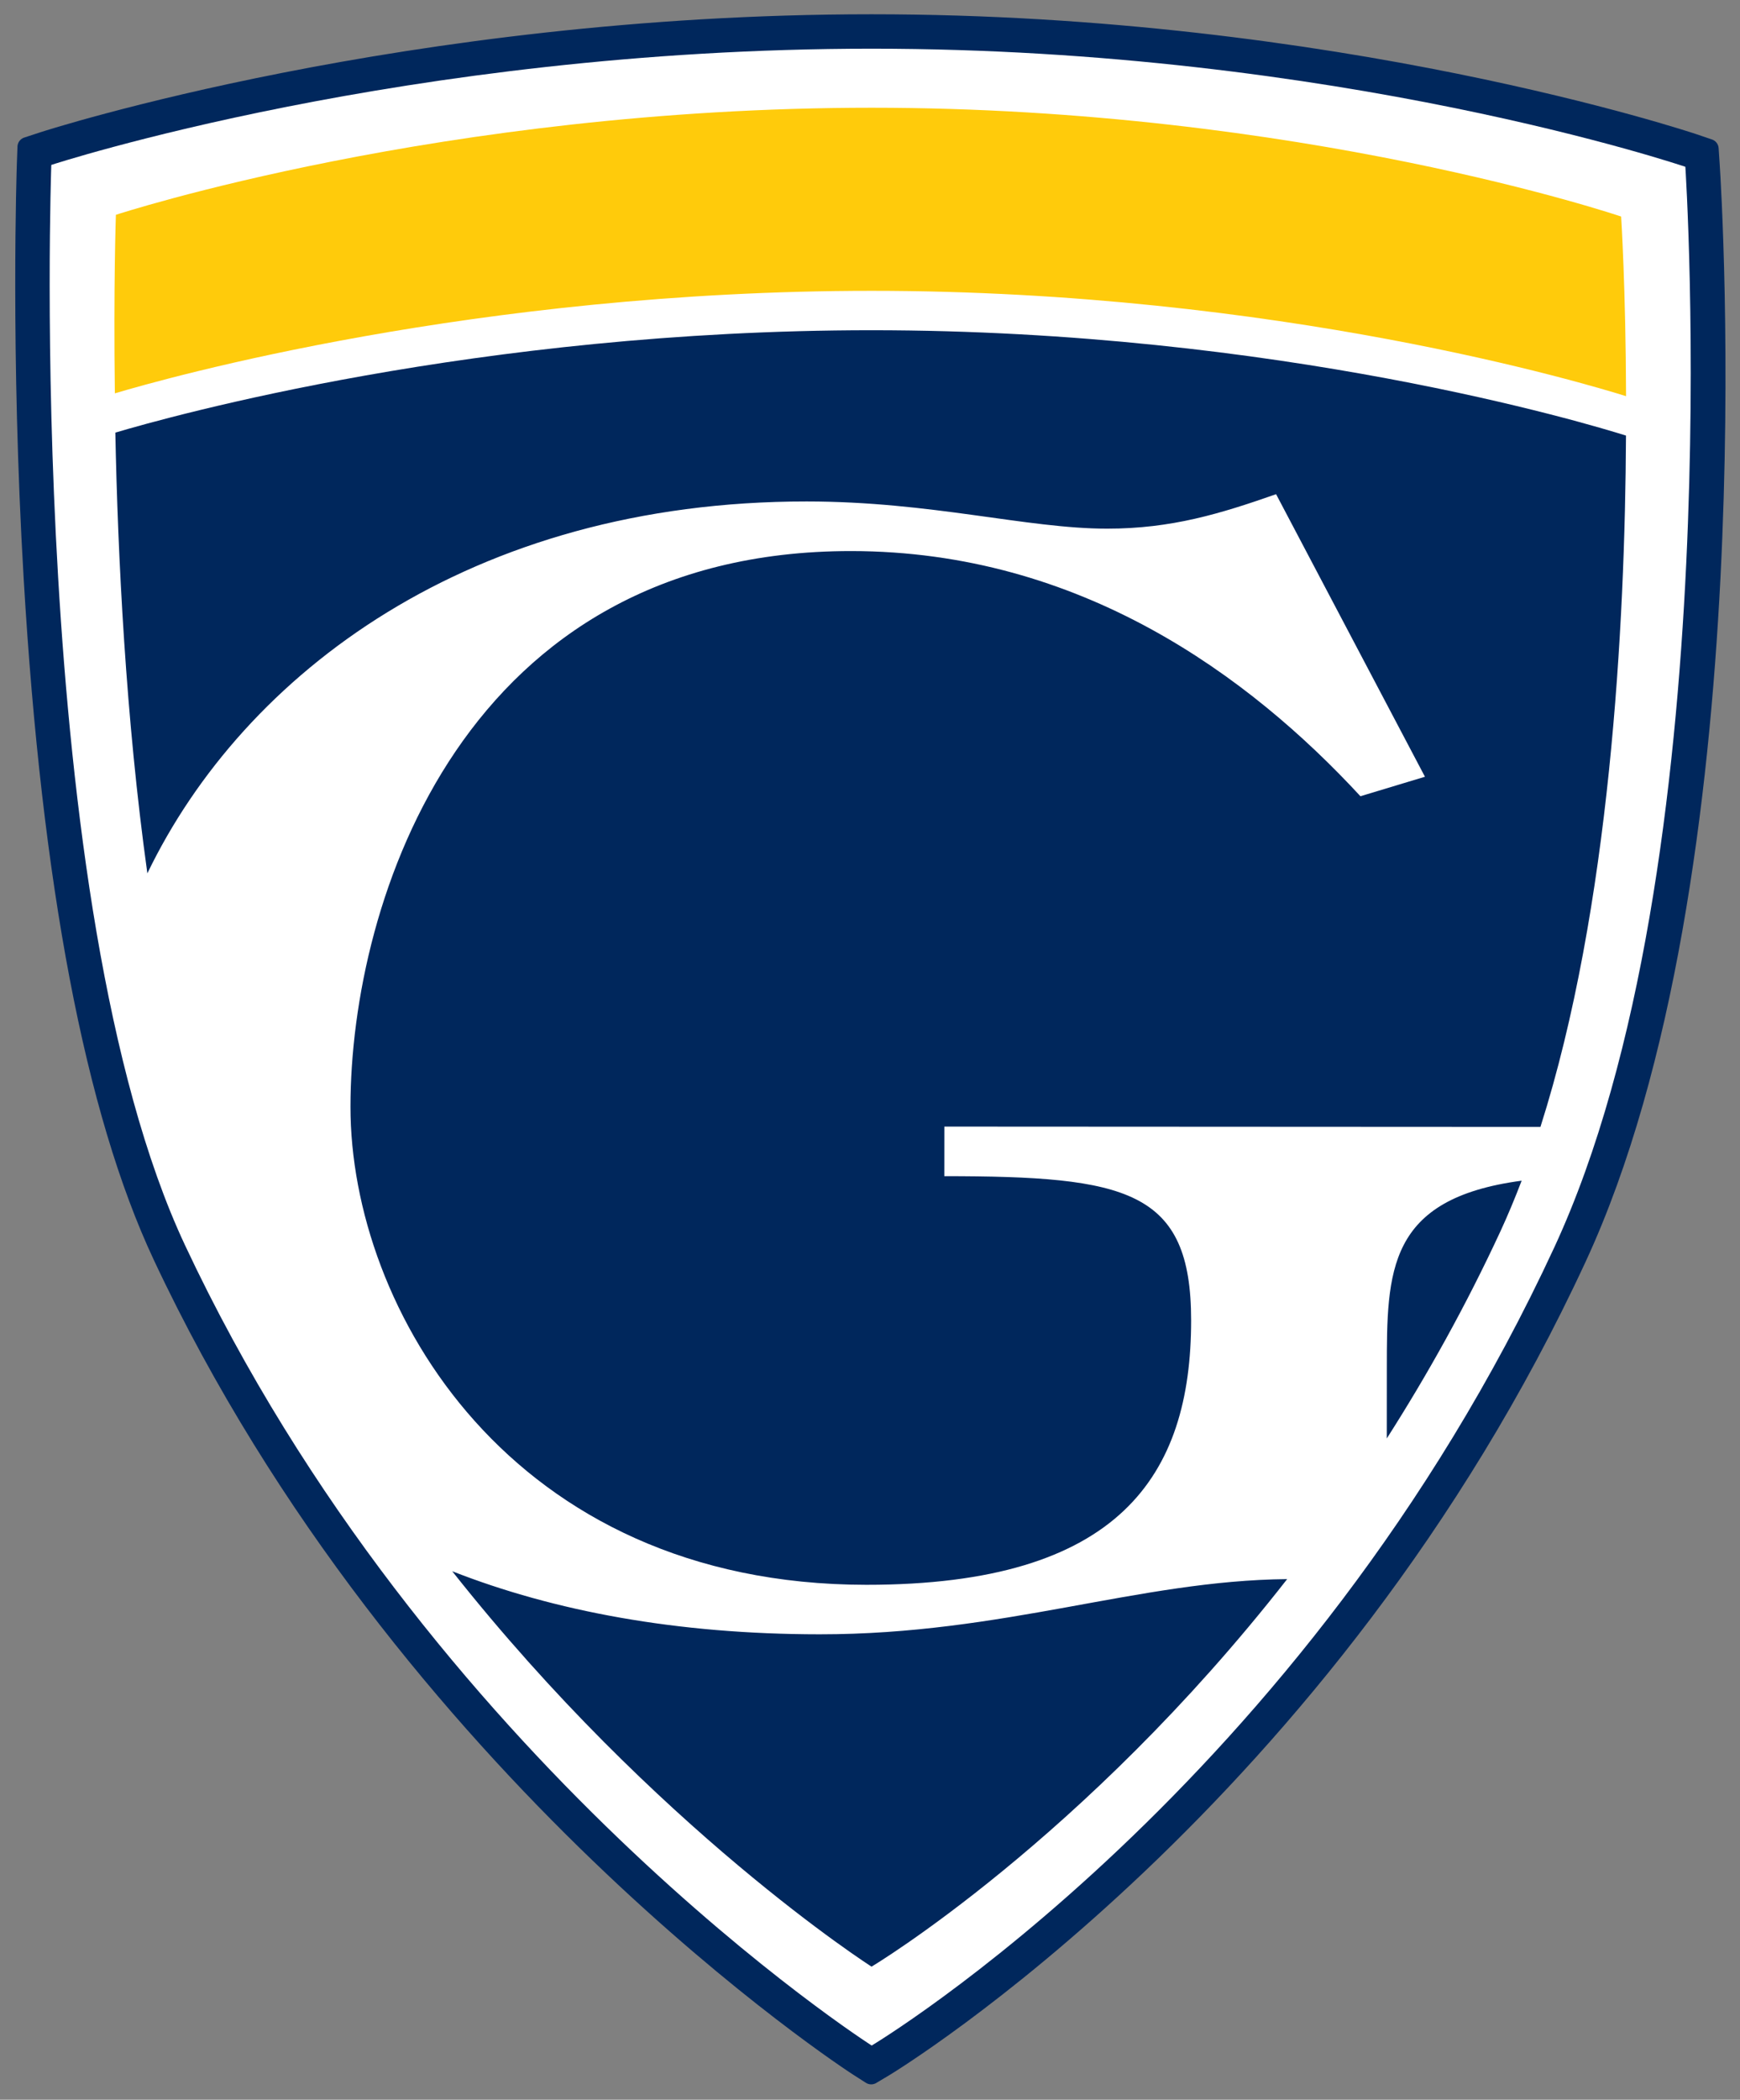
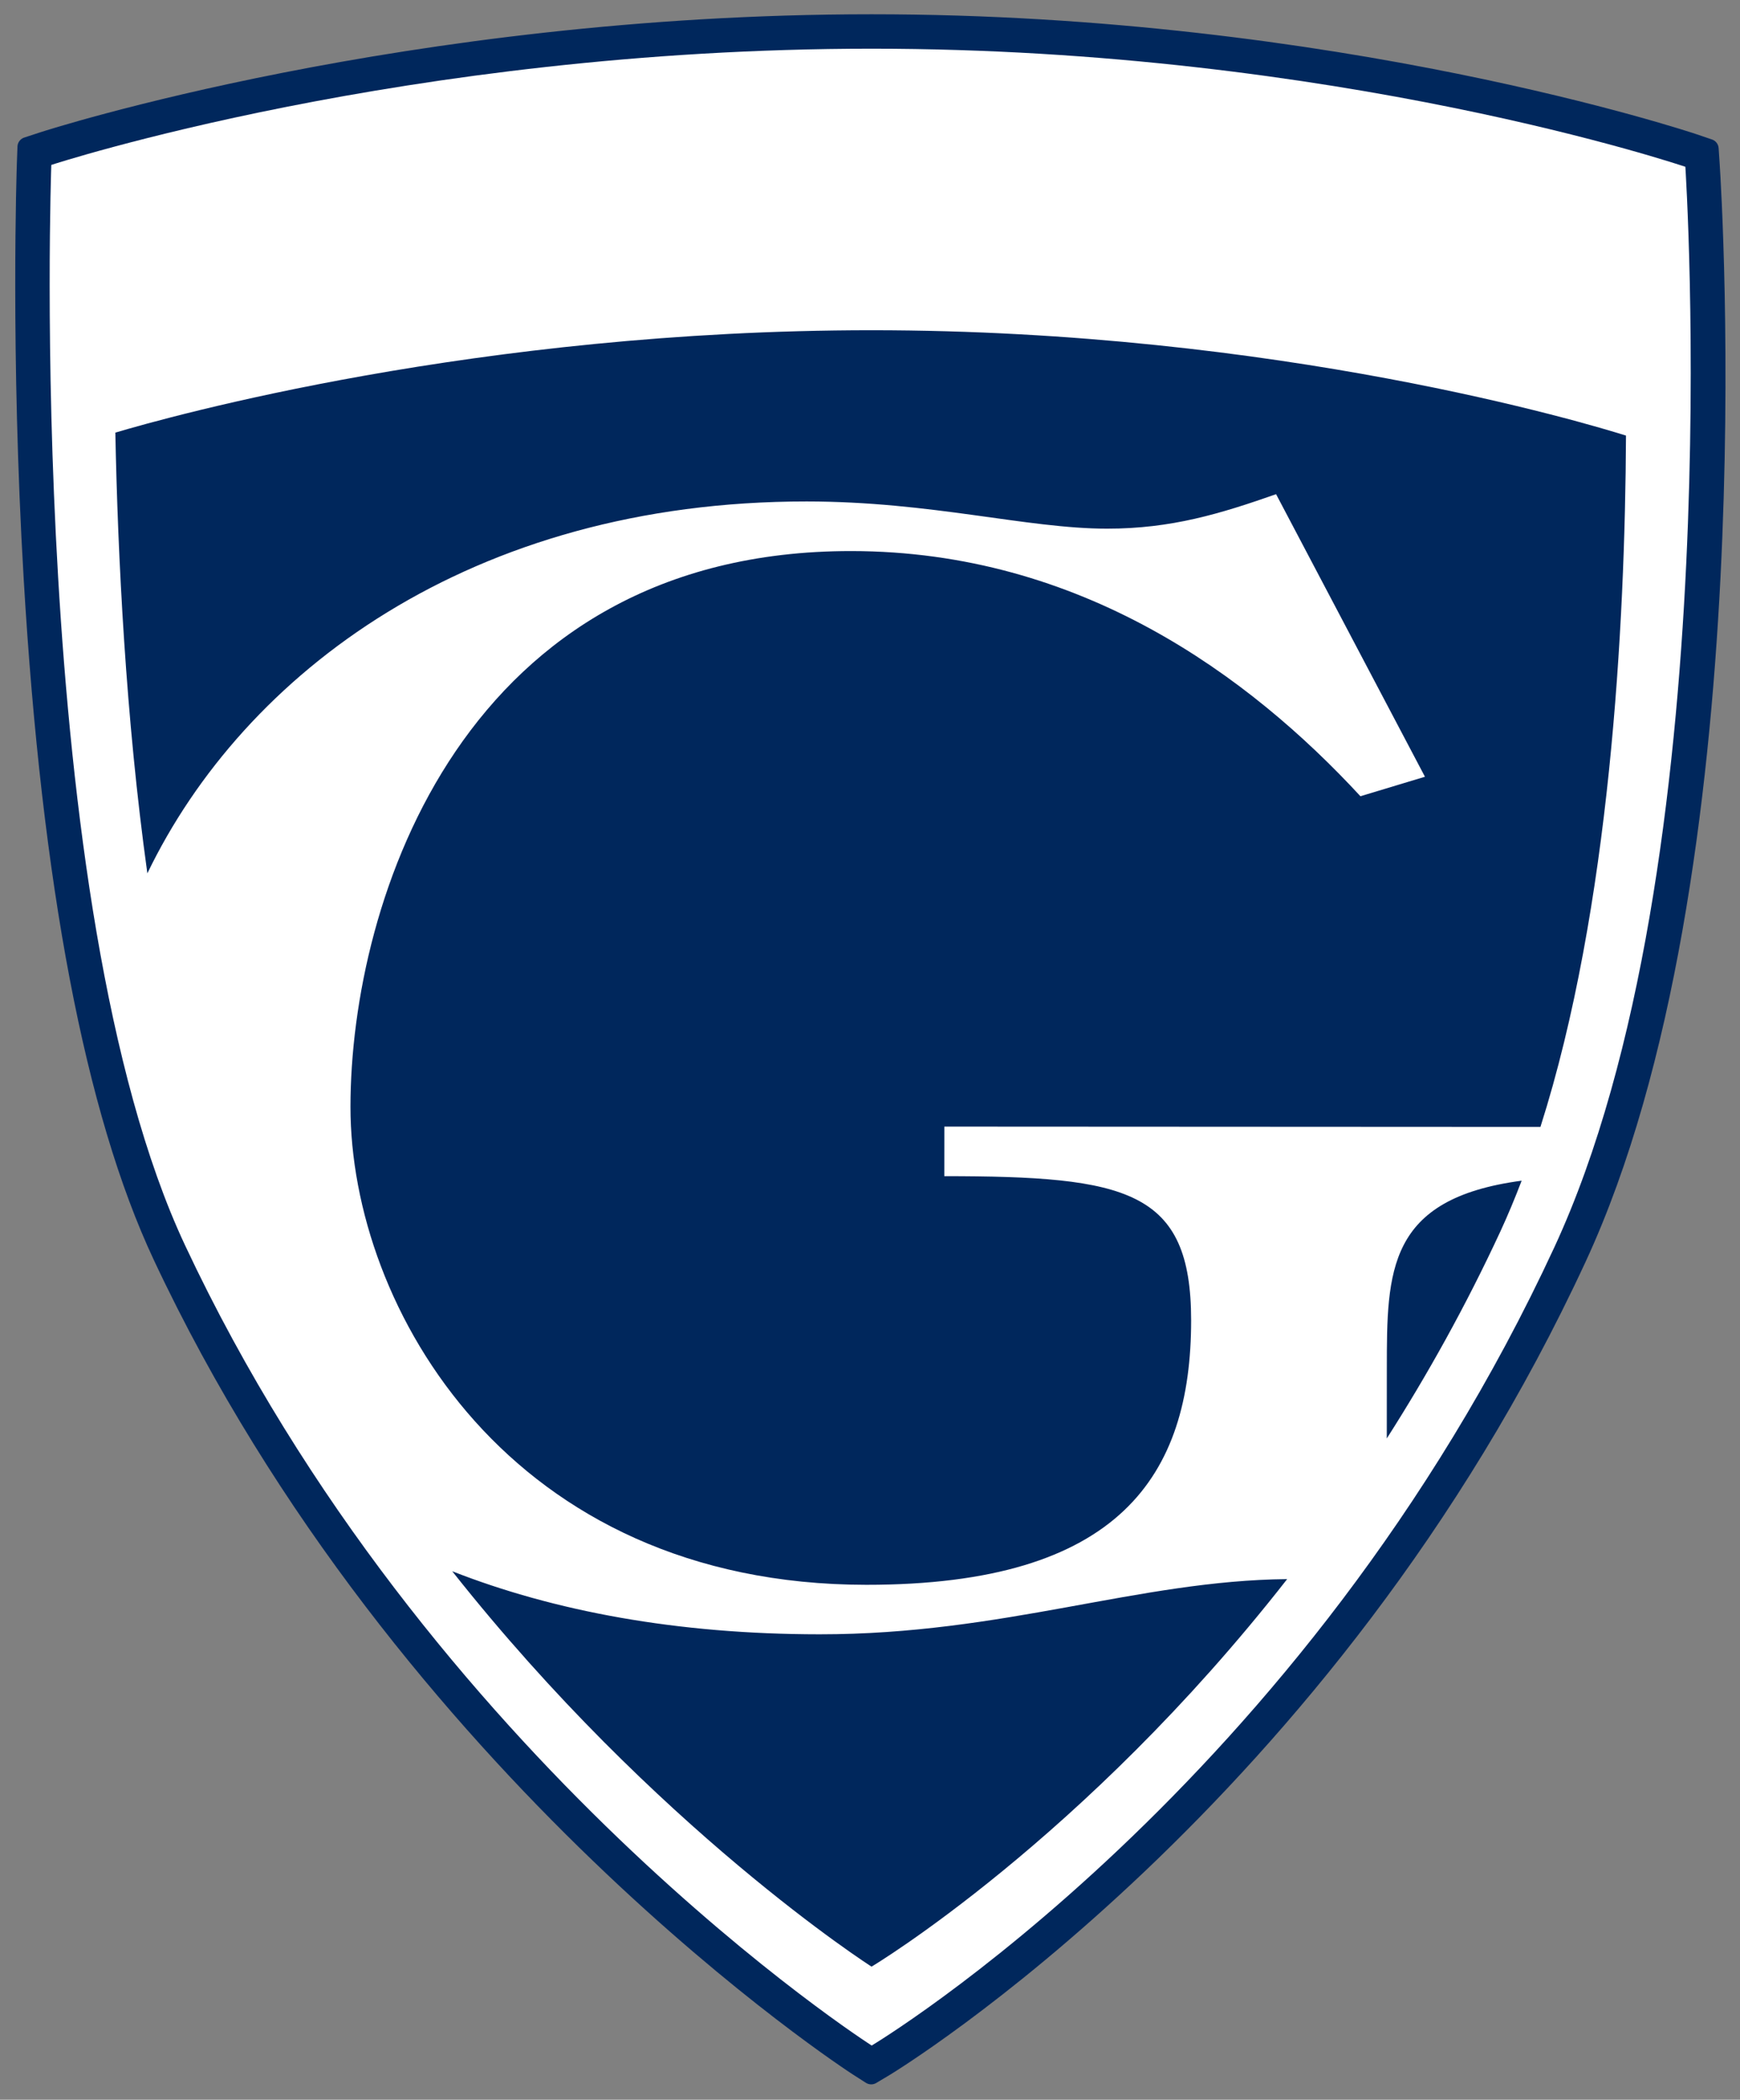
<svg xmlns="http://www.w3.org/2000/svg" height="213.17" viewBox="0 0 176.779 213.166" width="176.78">
  <rect x="0" y="0" width="176.779" height="213.166" fill="#808080" stroke="none" />
  <g transform="matrix(1.25 0 0 -1.25 -.147 212.92)">
    <g transform="translate(1.24 1.24)">
      <path stroke-linejoin="round" d="m69.688 0.611-1.041 0.664c-0.366 0.233-36.851 23.864-56.55 65.846-5.502 11.725-9.033 30.225-10.494 54.988-1.083 18.35-0.561 33.509-0.556 33.66l0.05 1.395 1.326 0.434c0.291 0.096 29.554 9.54 67.299 9.54 37.754 0 66.493-9.601 66.779-9.698l1.265-0.429 0.088-1.333c0.154-2.336 3.602-57.572-10.822-88.709-20.35-43.932-55.927-65.514-56.284-65.727l-1.06-0.631" stroke="#00275c" stroke-linecap="round" stroke-width="1.6" fill="#00275c" />
      <path d="m135.86 155.55s-28.275 9.592-66.136 9.592c-37.862 0-66.677-9.44-66.677-9.44s-2.143-60.013 10.863-87.727c19.68-41.943 55.816-65.011 55.816-65.011s35.168 20.971 55.493 64.85c14.375 31.032 10.641 87.736 10.641 87.736" fill="#fff" />
-       <path d="m131.04 136.92c-0.025 8.793-0.4 14.591-0.4 14.591s-26.048 8.836-60.924 8.836-61.419-8.696-61.419-8.696-0.202-5.795-0.083-14.501c4.211 1.256 29.352 8.327 61.503 8.327 33.06 0 58.278-7.601 61.323-8.557" fill="#ffcb0b" />
      <path d="m87.141 32.316c-40.04 0-71.39 8.779-76.826 10.396 0.25 12.528 1.054 28.981 3.254 44.742 9.816-20.337 32.885-37.774 66.99-37.754 12.655 0.005 22.371 2.758 30.506 2.762 6.554 0.003 11.528-1.52 17.178-3.5l15.125 28.686-6.555 1.978c-11.29-12.208-28.46-24.876-51.734-24.89-39.32-0.021-50.864 35.362-50.875 56.414-0.011 20.439 16.243 48.513 52.4 48.533 25.762 0.014 32.999-11.117 33.008-26.828 0.007-13.271-6.546-14.647-25.076-14.658l0.004-5.033 60.562 0.031c7.076-22.201 8.6-50.897 8.691-70.182-3.816-1.2-35.333-10.697-76.65-10.697zm66.051 86.34c-13.674 1.823-13.692 9.186-13.697 19.09l-0.004 7.078c4.105-6.424 8.024-13.428 11.551-21.039 0.762-1.646 1.474-3.364 2.15-5.129zm-108.65 39.65c20.684 26.139 42.602 40.143 42.602 40.143s21.502-12.838 42.225-39.344c-15.118 0.141-28.789 5.614-47.514 5.604-14.464-0.008-26.939-2.336-37.312-6.402z" transform="matrix(.8 0 0 -.8 -0 168.13)" fill="#00275c" />
    </g>
  </g>
</svg>